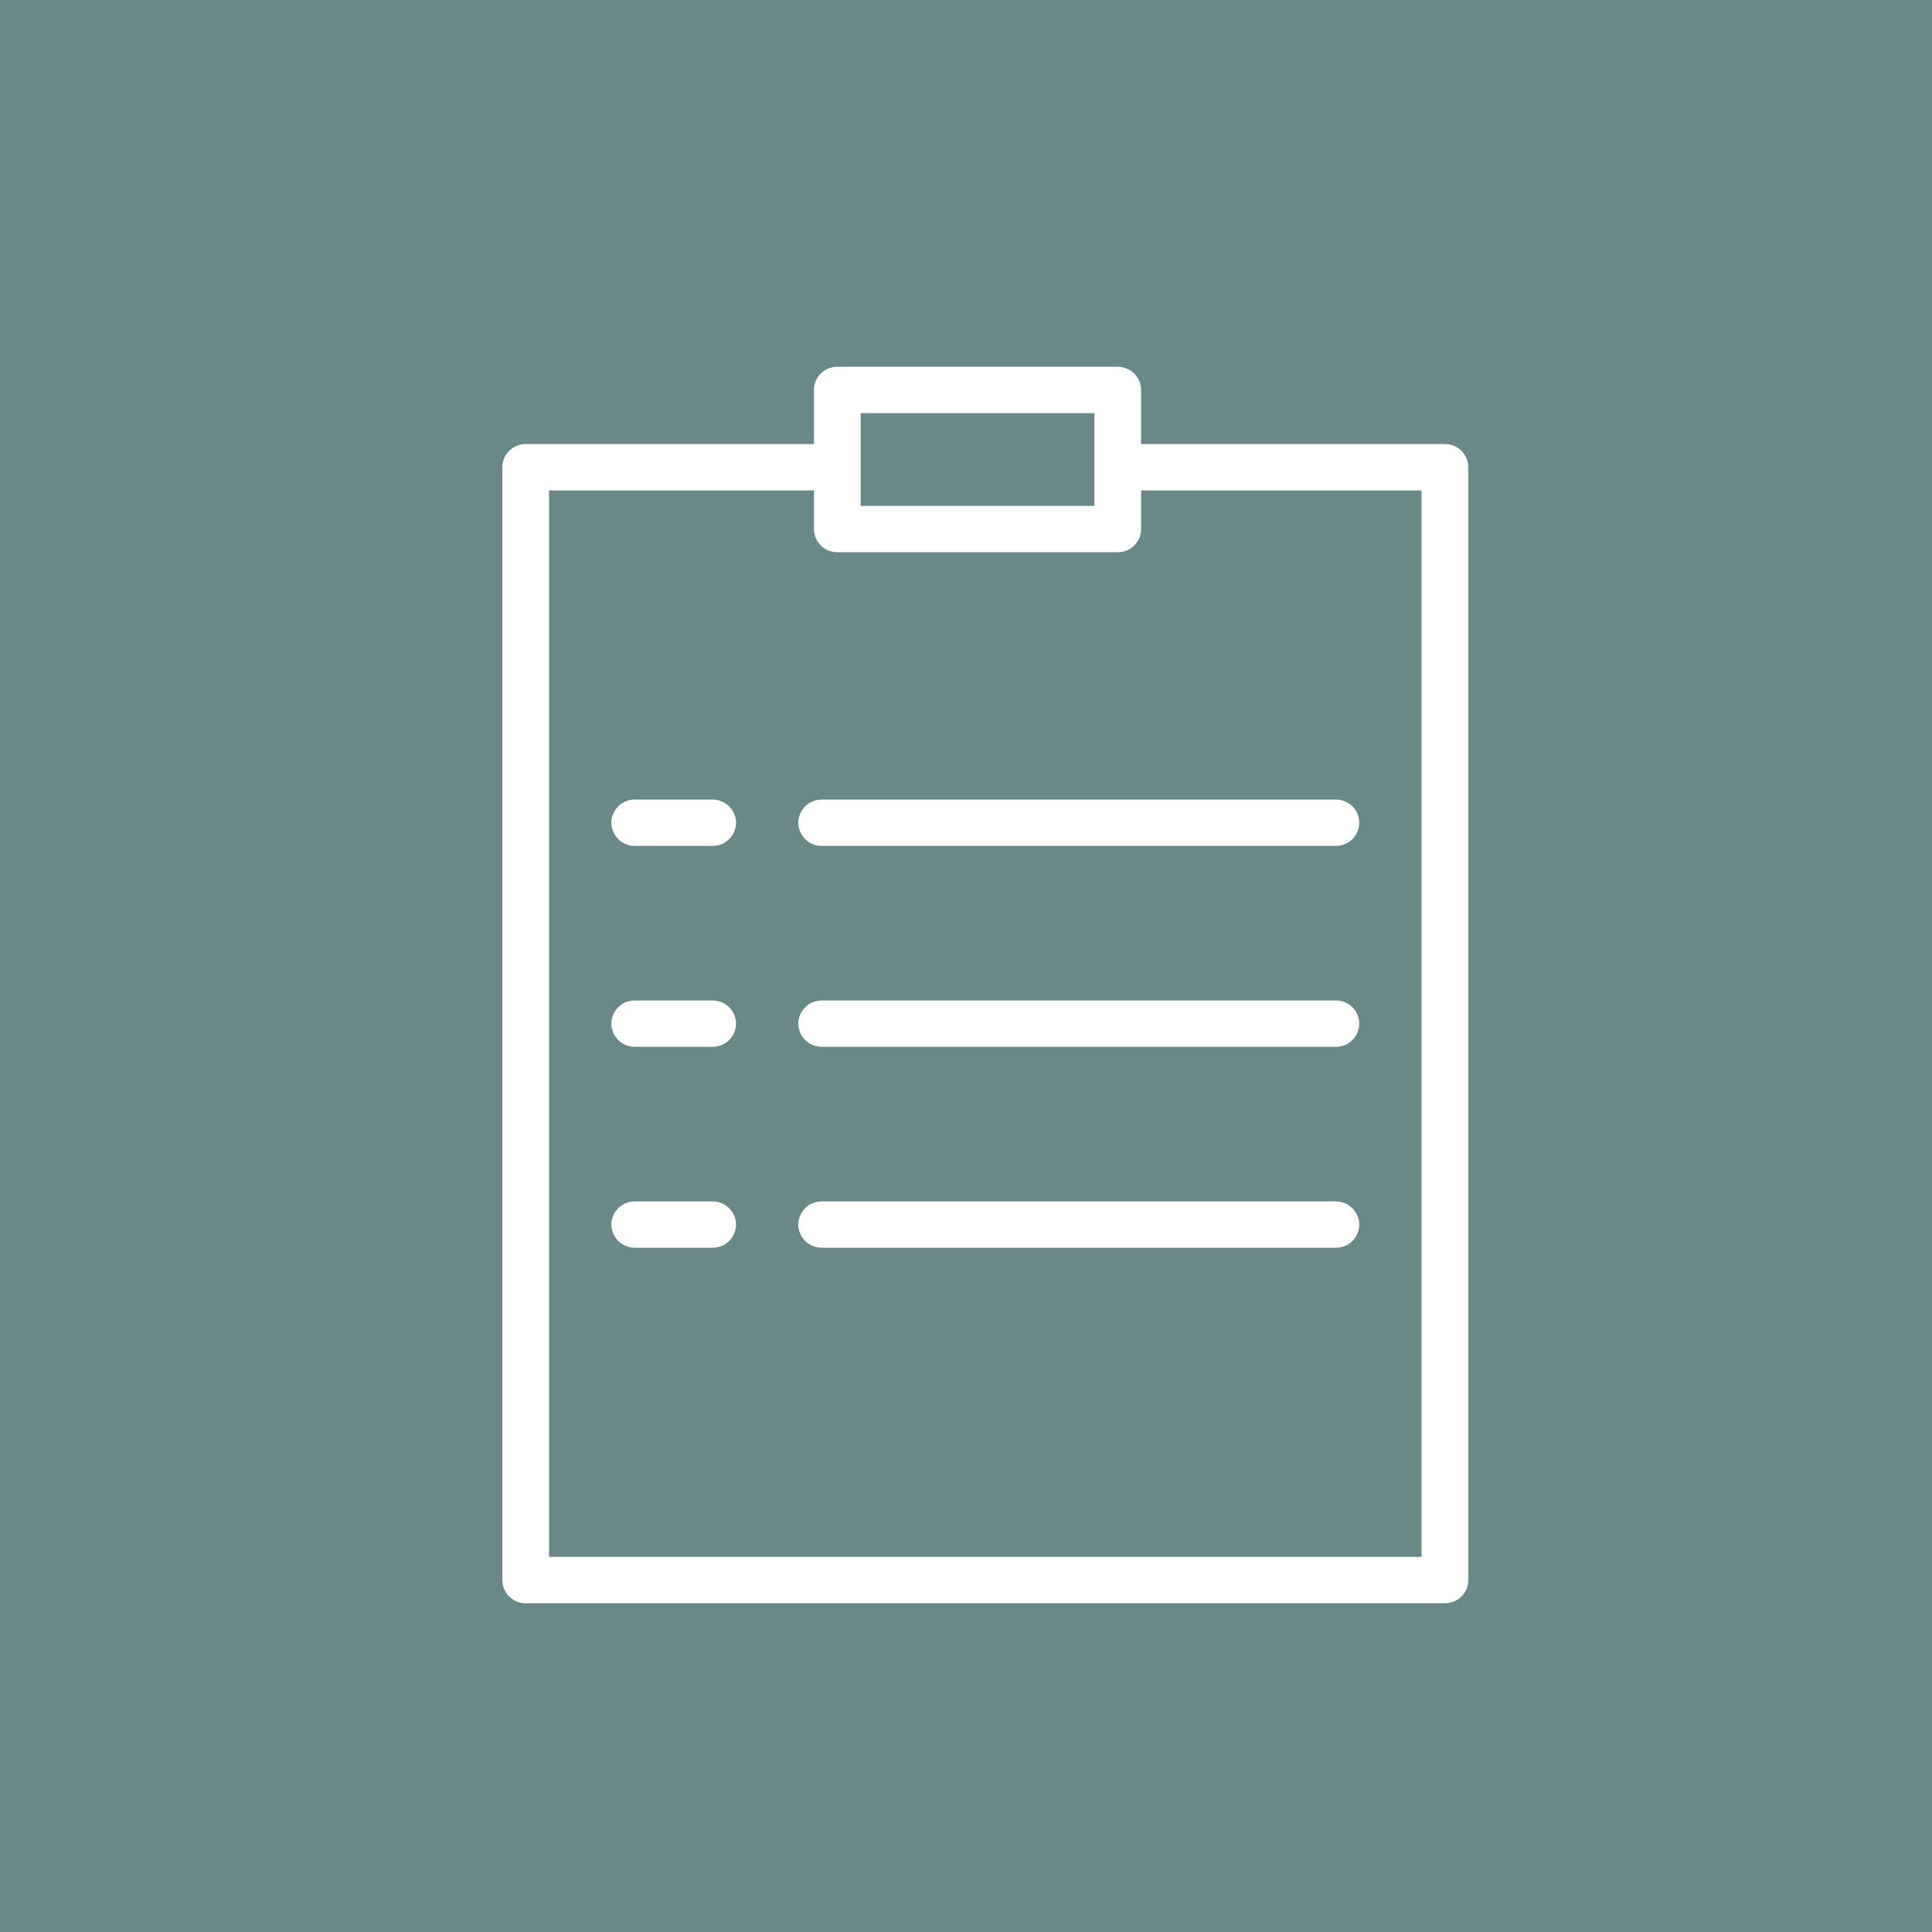
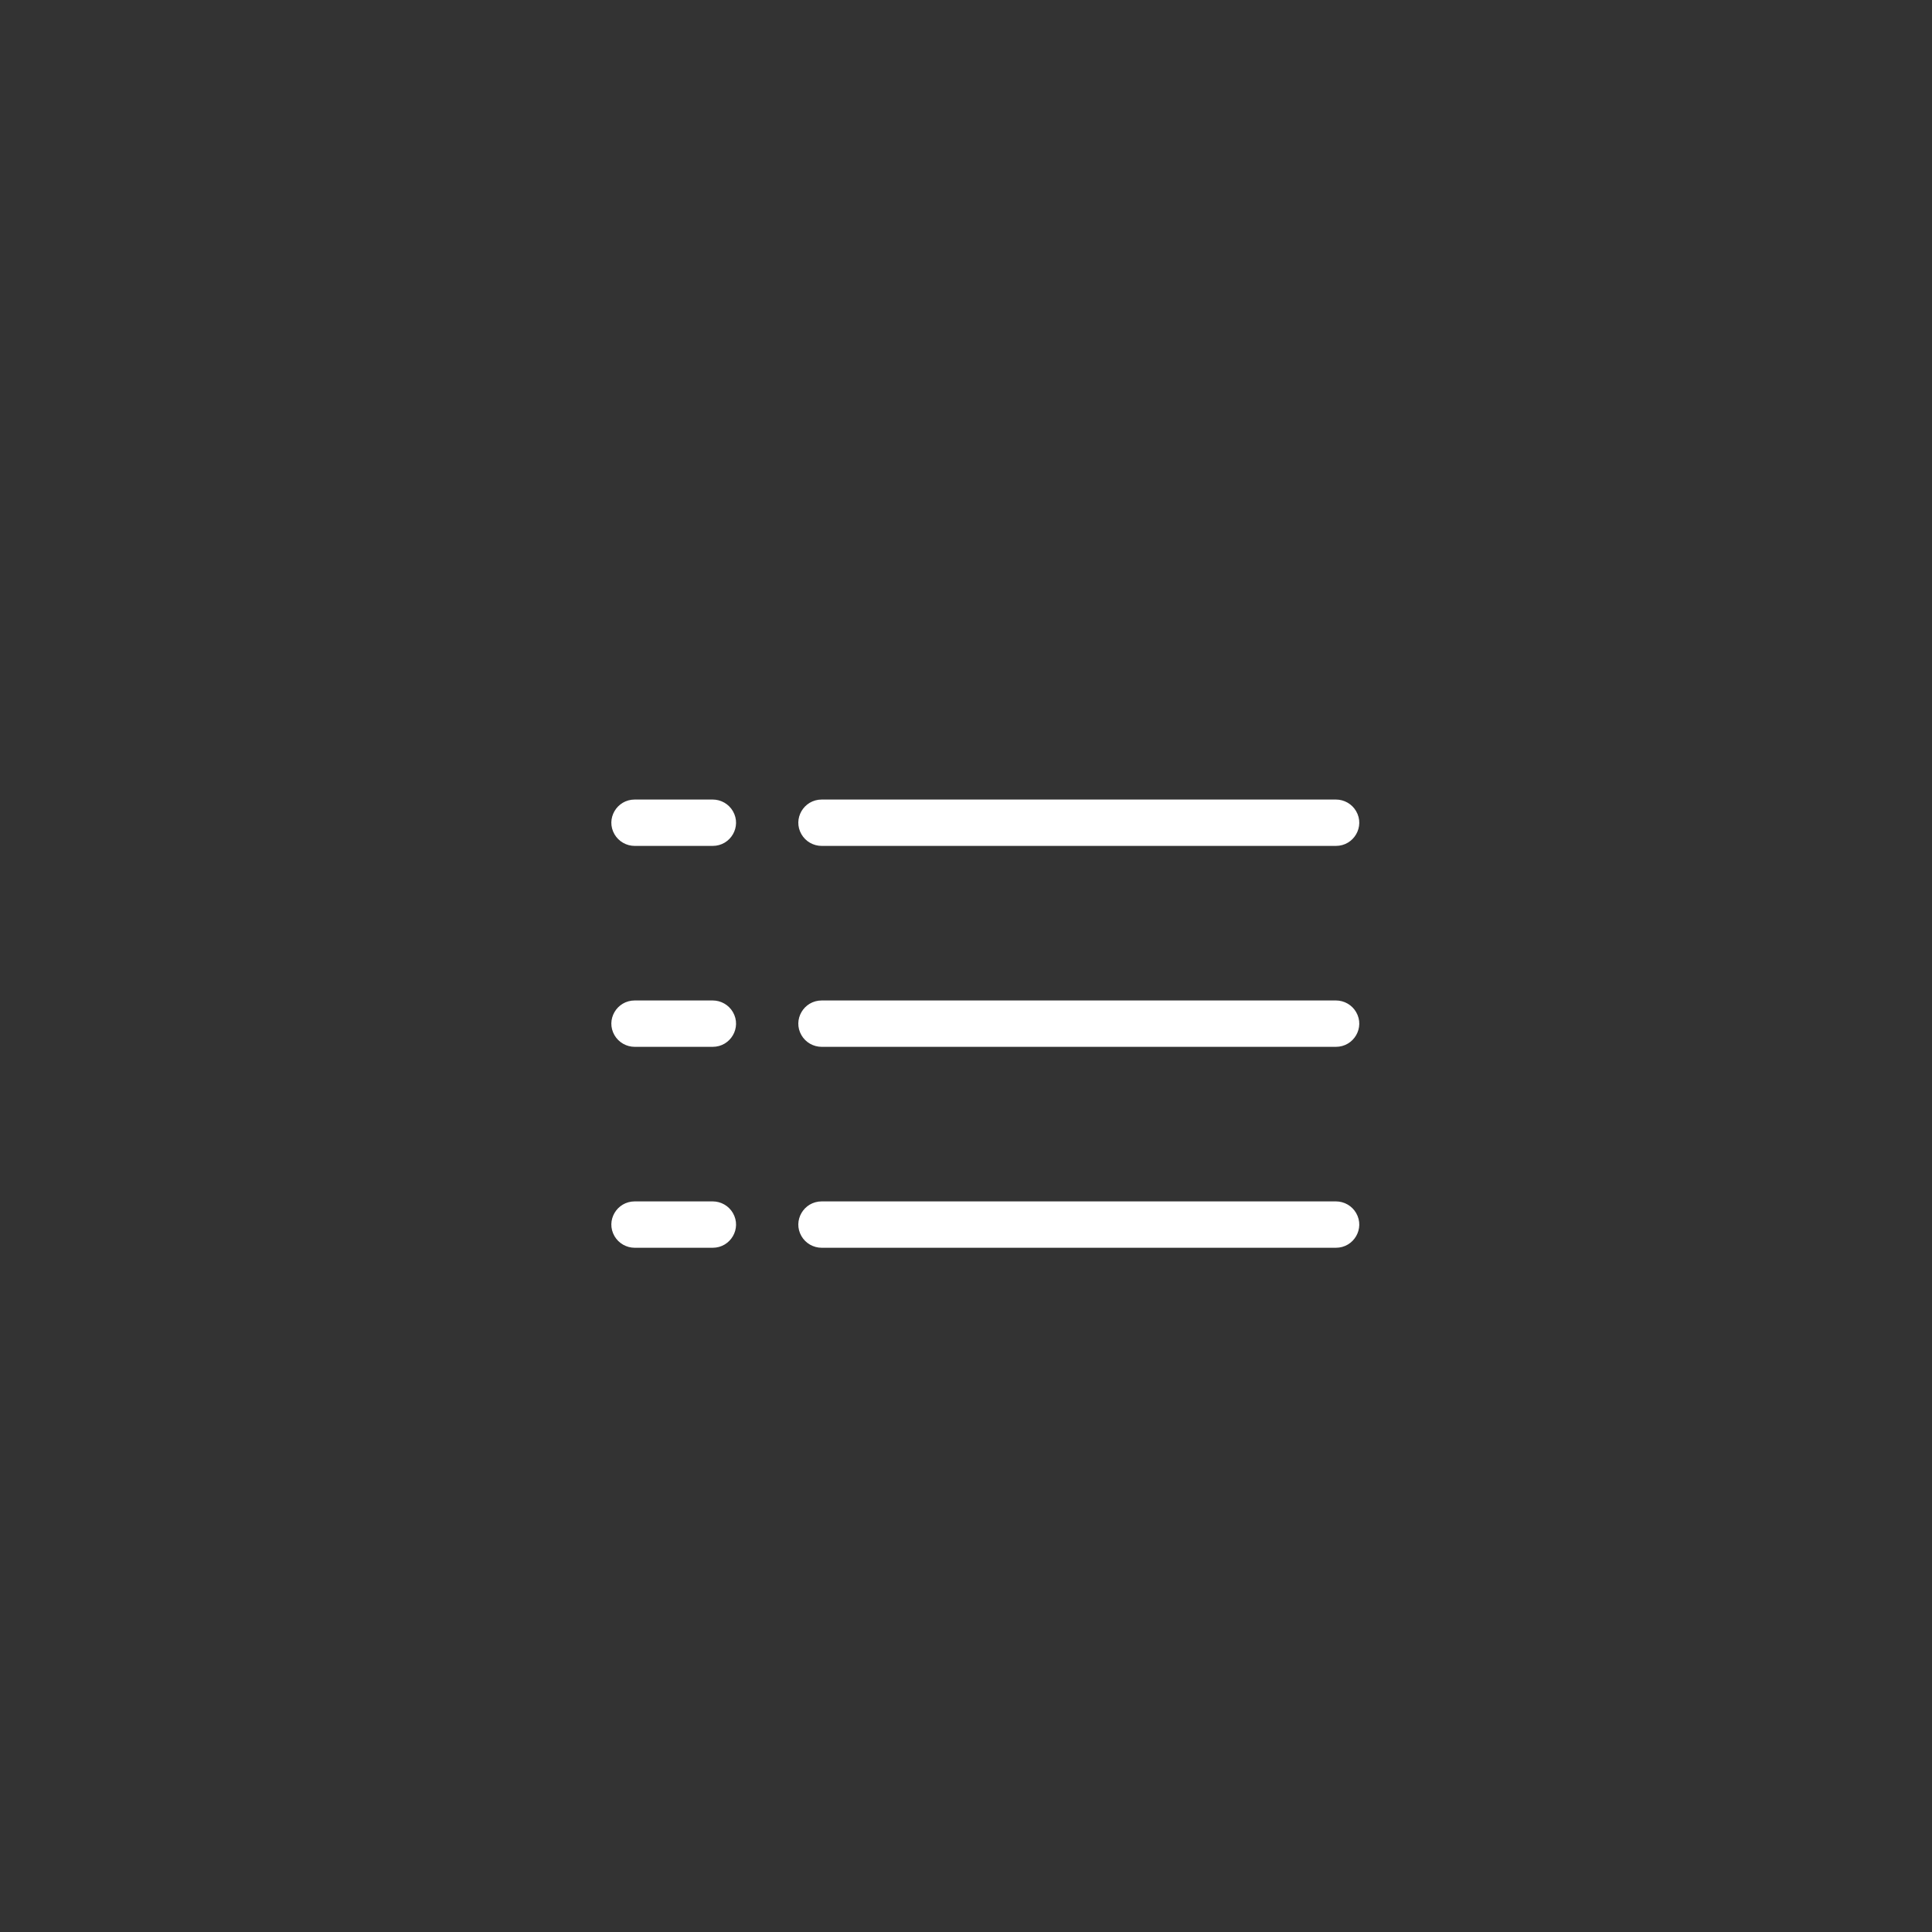
<svg xmlns="http://www.w3.org/2000/svg" viewBox="0 0 100.00 100.00" data-guides="{&quot;vertical&quot;:[],&quot;horizontal&quot;:[]}">
  <rect x="0" y="0" width="100.00" height="100.00" fill="#333333" stroke="none" />
-   <path fill="#6b8888" stroke="none" fill-opacity="1" stroke-width="1" stroke-opacity="1" color="rgb(51, 51, 51)" id="tSvgbe9c360cbf" title="Rectangle 6" d="M-3.001 -3C32.333 -3 67.666 -3 102.999 -3C102.999 32.333 102.999 67.667 102.999 103C67.666 103 32.333 103 -3.001 103C-3.001 67.667 -3.001 32.333 -3.001 -3Z" />
-   <path fill="#ffffff" stroke="none" fill-opacity="1" stroke-width="1" stroke-opacity="1" color="rgb(51, 51, 51)" fill-rule="evenodd" id="tSvg637322ac67" title="Path 10" d="M74.79 22.984C69.548 22.984 64.306 22.984 59.064 22.984C59.064 22.051 59.064 21.117 59.064 20.184C59.064 19.521 58.522 18.984 57.854 18.984C53.016 18.984 48.177 18.984 43.338 18.984C42.67 18.984 42.129 19.521 42.129 20.184C42.129 21.117 42.129 22.051 42.129 22.984C37.155 22.984 32.182 22.984 27.209 22.984C26.541 22.984 26 23.521 26 24.184C26 43.384 26 62.584 26 81.784C26 82.447 26.541 82.984 27.209 82.984C43.069 82.984 58.93 82.984 74.79 82.984C75.458 82.984 75.999 82.447 75.999 81.784C75.999 62.584 75.999 43.384 75.999 24.184C75.999 23.521 75.458 22.984 74.79 22.984ZM44.548 21.384C48.58 21.384 52.612 21.384 56.645 21.384C56.645 22.984 56.645 24.584 56.645 26.184C52.612 26.184 48.58 26.184 44.548 26.184C44.548 24.584 44.548 22.984 44.548 21.384ZM73.58 80.584C58.526 80.584 43.473 80.584 28.419 80.584C28.419 62.184 28.419 43.784 28.419 25.384C32.989 25.384 37.559 25.384 42.129 25.384C42.129 26.051 42.129 26.717 42.129 27.384C42.129 28.047 42.67 28.584 43.338 28.584C48.177 28.584 53.016 28.584 57.854 28.584C58.522 28.584 59.064 28.047 59.064 27.384C59.064 26.717 59.064 26.051 59.064 25.384C63.903 25.384 68.742 25.384 73.58 25.384C73.58 43.784 73.58 62.184 73.58 80.584Z" style="" />
  <path fill="#ffffff" stroke="none" fill-opacity="1" stroke-width="1" stroke-opacity="1" color="rgb(51, 51, 51)" fill-rule="evenodd" id="tSvg18825055bf2" title="Path 11" d="M36.887 41.384C35.542 41.384 34.198 41.384 32.854 41.384C31.923 41.384 31.341 42.384 31.807 43.184C32.023 43.555 32.422 43.784 32.854 43.784C34.198 43.784 35.542 43.784 36.887 43.784C37.818 43.784 38.4 42.784 37.934 41.984C37.718 41.613 37.319 41.384 36.887 41.384ZM42.532 41.384C41.601 41.384 41.019 42.384 41.484 43.184C41.7 43.555 42.1 43.784 42.532 43.784C51.403 43.784 60.274 43.784 69.145 43.784C70.076 43.784 70.658 42.784 70.192 41.984C69.976 41.613 69.577 41.384 69.145 41.384C60.274 41.384 51.403 41.384 42.532 41.384ZM36.887 51.784C35.542 51.784 34.198 51.784 32.854 51.784C31.923 51.784 31.341 52.784 31.807 53.584C32.023 53.955 32.422 54.184 32.854 54.184C34.198 54.184 35.542 54.184 36.887 54.184C37.818 54.184 38.4 53.184 37.934 52.384C37.718 52.013 37.319 51.784 36.887 51.784ZM69.145 51.784C60.274 51.784 51.403 51.784 42.532 51.784C41.601 51.784 41.019 52.784 41.484 53.584C41.7 53.955 42.1 54.184 42.532 54.184C51.403 54.184 60.274 54.184 69.145 54.184C70.076 54.184 70.658 53.184 70.192 52.384C69.976 52.013 69.577 51.784 69.145 51.784ZM36.887 62.184C35.542 62.184 34.198 62.184 32.854 62.184C31.923 62.184 31.341 63.184 31.807 63.984C32.023 64.355 32.422 64.584 32.854 64.584C34.198 64.584 35.542 64.584 36.887 64.584C37.818 64.584 38.4 63.584 37.934 62.784C37.718 62.413 37.319 62.184 36.887 62.184ZM69.145 62.184C60.274 62.184 51.403 62.184 42.532 62.184C41.601 62.184 41.019 63.184 41.484 63.984C41.7 64.355 42.1 64.584 42.532 64.584C51.403 64.584 60.274 64.584 69.145 64.584C70.076 64.584 70.658 63.584 70.192 62.784C69.976 62.413 69.577 62.184 69.145 62.184Z" style="" />
  <defs />
</svg>